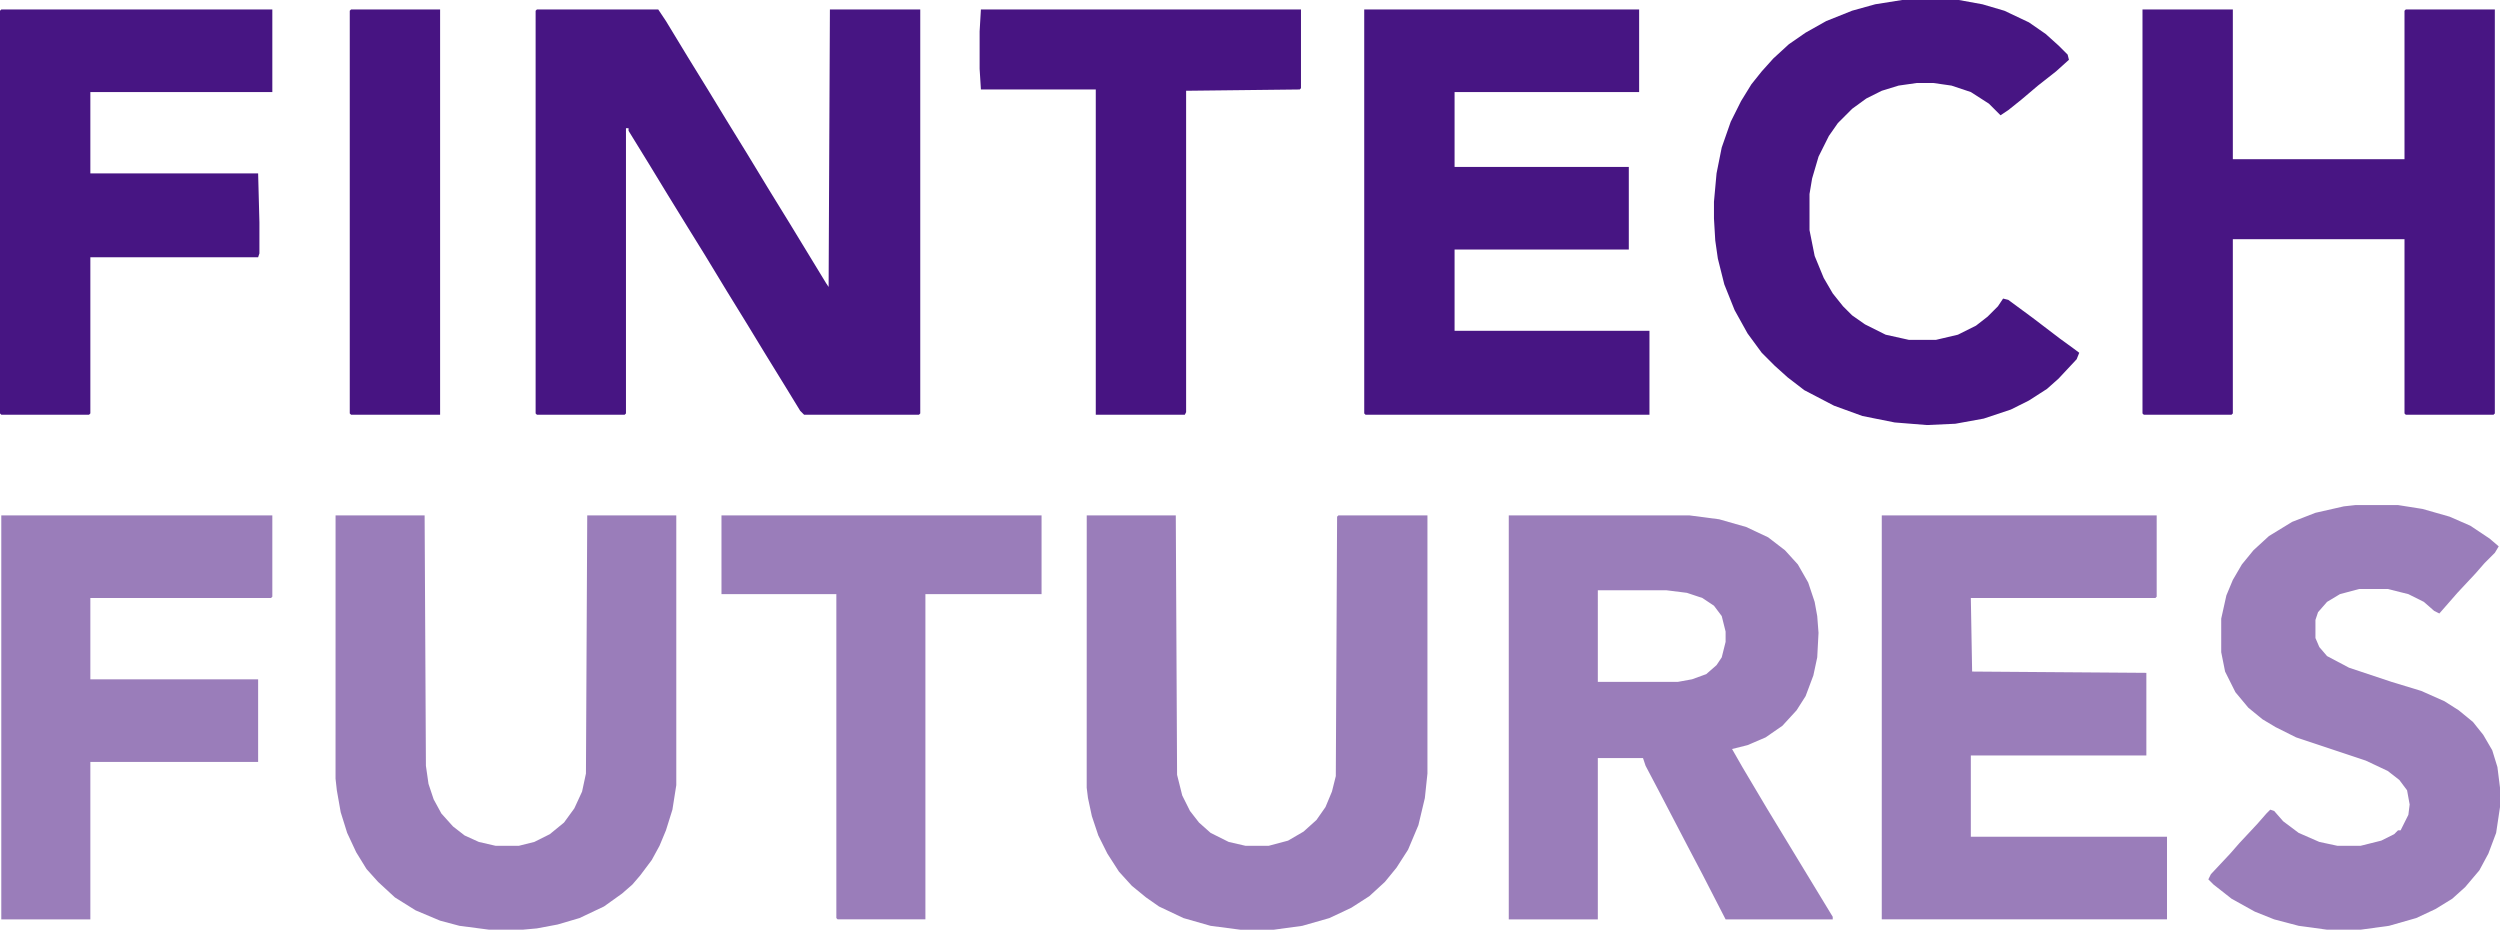
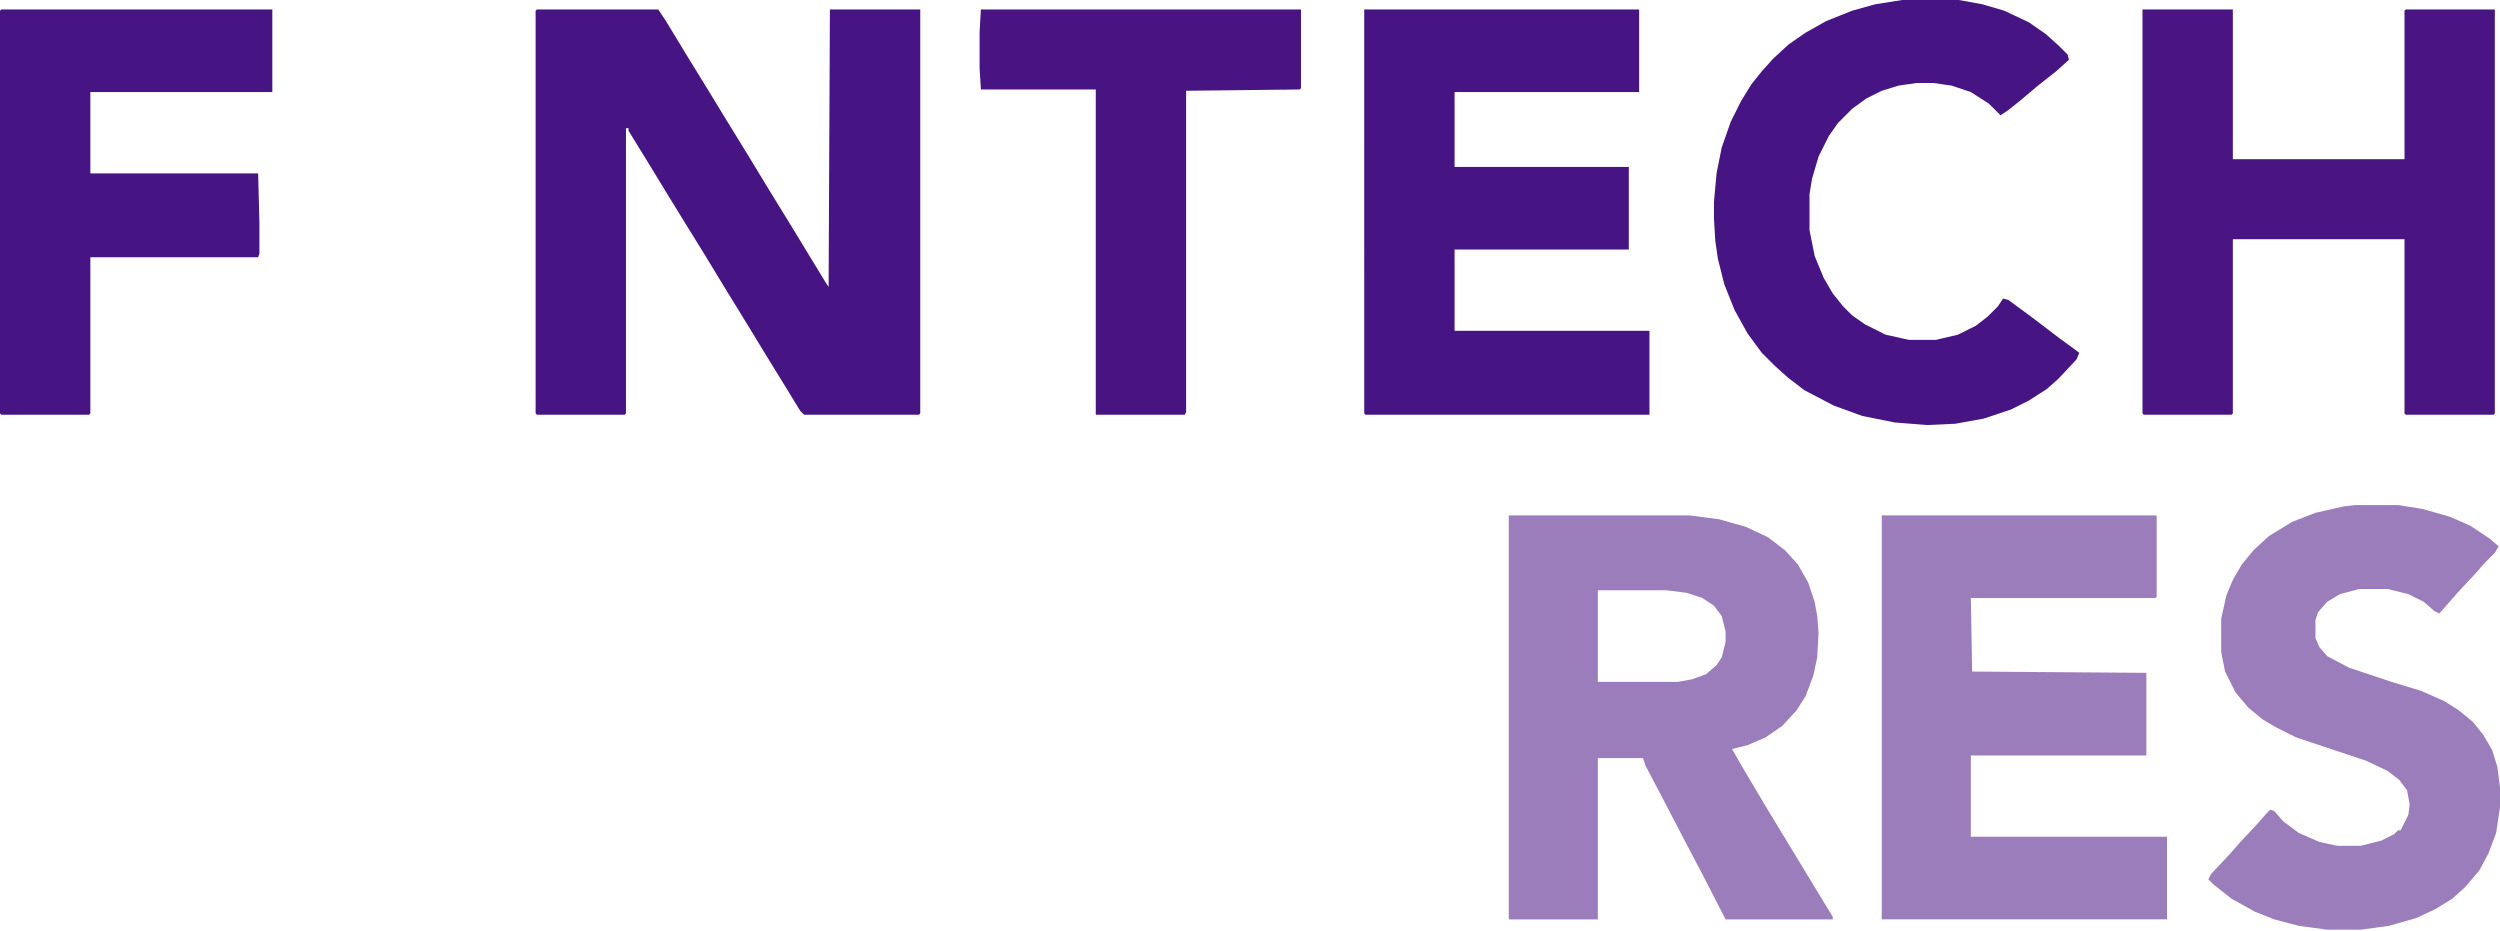
<svg xmlns="http://www.w3.org/2000/svg" version="1.1" viewBox="0 0 256.364 95.402" width="320.455" height="119.281" id="svg16">
  <defs id="defs16" />
  <path d="m 55.058,0.959 h 12.441 l 0.794,1.191 2.25,3.706 2.118,3.441 1.853,3.044 2.118,3.441 2.25,3.706 2.118,3.441 3.706,6.088 0.265,0.397 0.132,-28.455 h 9.265 V 42.385 l -0.132,0.132 h -11.779 l -0.397,-0.397 -1.456,-2.382 -2.118,-3.441 -1.853,-3.044 -2.118,-3.441 -2.25,-3.706 -1.721,-2.779 -2.118,-3.441 -1.853,-3.044 -2.118,-3.441 v -0.265 h -0.265 V 42.385 l -0.132,0.132 h -9 l -0.132,-0.132 V 1.091 Z" fill="#471583" id="path2" style="stroke-width:0.132" />
  <path d="m 154.718,52.84 v 41.426 h 9.132 V 77.722 h 4.632 l 0.265,0.794 1.324,2.515 3.176,6.088 1.324,2.515 2.382,4.632 h 10.985 v -0.265 l -6.75,-11.117 -2.515,-4.235 -1.059,-1.853 1.588,-0.397 1.853,-0.794 1.721,-1.191 1.456,-1.588 0.926,-1.456 0.794,-2.118 0.397,-1.853 0.132,-2.515 -0.132,-1.721 -0.265,-1.456 -0.662,-1.985 -1.059,-1.853 -1.324,-1.456 -1.721,-1.324 -2.25,-1.059 -2.779,-0.794 -3.044,-0.397 z m 9.132,7.676 h 7.015 l 2.118,0.265 1.588,0.529 1.191,0.794 0.794,1.059 0.397,1.588 v 1.059 l -0.397,1.588 -0.529,0.794 -1.059,0.926 -1.456,0.529 -1.456,0.265 h -8.206 z" style="fill:#9a7dba;stroke-width:0.132" id="path17" />
  <path d="m 219.703,0.959 h 9.265 V 16.312 h 17.603 V 1.091 l 0.132,-0.132 h 9.132 V 42.385 l -0.132,0.132 h -9 l -0.132,-0.132 V 24.517 H 228.967 v 17.867 l -0.132,0.132 h -9 l -0.132,-0.132 z" fill="#481583" id="path4" style="stroke-width:0.132" />
  <path d="m 139.895,0.959 h 28.191 V 9.429 H 149.16 V 17.106 H 167.027 v 8.47 h -17.867 v 8.338 h 19.985 v 8.603 h -29.117 l -0.132,-0.132 z" fill="#471583" id="path5" style="stroke-width:0.132" />
  <path d="m 192.968,52.84 h 28.191 v 8.338 l -0.132,0.132 h -18.926 l 0.132,7.544 17.867,0.132 v 8.47 h -18 v 8.338 h 20.117 v 8.47 h -29.25 z" fill="#9a7dba" id="path6" style="stroke-width:0.132" />
-   <path d="m 111.44,52.84 h 9.132 l 0.132,26.603 0.529,2.118 0.794,1.588 0.926,1.191 1.191,1.059 1.853,0.926 1.721,0.397 h 2.382 l 1.985,-0.529 1.588,-0.926 1.323,-1.191 0.926,-1.324 0.662,-1.588 0.397,-1.588 0.132,-26.603 0.132,-0.132 h 9.132 v 26.47 l -0.265,2.515 -0.662,2.779 -1.059,2.515 -1.191,1.853 -1.191,1.456 -1.588,1.456 -1.853,1.191 -2.25,1.059 -2.779,0.794 -2.912,0.397 h -3.441 l -3.044,-0.397 -2.779,-0.794 -2.515,-1.191 -1.324,-0.926 -1.456,-1.191 -1.324,-1.456 -1.191,-1.853 -0.926,-1.853 -0.662,-1.985 -0.397,-1.853 -0.132,-1.059 z" fill="#9a7dba" id="path7" style="stroke-width:0.132" />
-   <path d="m 34.411,52.84 h 9.132 l 0.132,25.676 0.265,1.853 0.529,1.588 0.794,1.456 1.191,1.324 1.191,0.926 1.456,0.662 1.721,0.397 h 2.382 l 1.588,-0.397 1.588,-0.794 1.456,-1.191 1.059,-1.456 0.794,-1.721 0.397,-1.853 0.132,-26.47 h 9.132 v 27.661 l -0.397,2.515 -0.662,2.118 -0.662,1.588 -0.794,1.456 -1.191,1.588 -0.794,0.926 -1.059,0.926 -1.853,1.324 -2.515,1.191 -2.25,0.662 -2.118,0.397 -1.456,0.132 h -3.441 l -3.044,-0.397 -1.985,-0.529 -2.515,-1.059 -2.118,-1.324 -1.721,-1.588 -1.191,-1.324 -1.059,-1.721 -0.926,-1.985 -0.662,-2.118 -0.397,-2.25 -0.132,-1.191 z" fill="#9a7dba" id="path8" style="stroke-width:0.132" />
  <path d="m 241.541,51.782 h 4.368 l 2.515,0.397 2.779,0.794 2.118,0.926 1.985,1.324 0.926,0.794 -0.397,0.662 -1.059,1.059 -0.926,1.059 -1.853,1.985 -1.853,2.118 -0.529,-0.265 -1.059,-0.926 -1.588,-0.794 -2.118,-0.529 h -2.912 l -1.985,0.529 -1.323,0.794 -0.926,1.059 -0.265,0.794 v 1.853 l 0.397,0.926 0.794,0.926 2.25,1.191 4.368,1.456 3.044,0.926 2.382,1.059 1.456,0.926 1.456,1.191 1.059,1.324 0.926,1.588 0.529,1.721 0.265,2.118 v 1.985 l -0.397,2.647 -0.794,2.118 -0.926,1.721 -1.456,1.721 -1.323,1.191 -1.721,1.059 -1.985,0.926 -2.779,0.794 -2.912,0.397 h -3.441 l -2.912,-0.397 -2.515,-0.662 -1.985,-0.794 -2.382,-1.324 -1.853,-1.456 -0.529,-0.529 0.265,-0.529 1.985,-2.118 0.926,-1.059 1.853,-1.985 0.926,-1.059 0.397,-0.397 0.397,0.132 0.926,1.059 1.588,1.191 2.118,0.926 1.853,0.397 h 2.382 l 2.118,-0.529 1.323,-0.662 0.397,-0.397 h 0.265 l 0.794,-1.588 0.132,-1.059 -0.265,-1.456 -0.794,-1.059 -1.191,-0.926 -2.25,-1.059 -7.147,-2.382 -2.118,-1.059 -1.324,-0.794 -1.456,-1.191 -1.323,-1.588 -1.059,-2.118 -0.397,-1.985 V 63.428 l 0.529,-2.382 0.662,-1.588 0.926,-1.588 1.191,-1.456 1.588,-1.456 2.382,-1.456 2.382,-0.926 2.912,-0.662 z" fill="#9a7dba" id="path9" style="stroke-width:0.132" />
  <path d="m 195.615,-0.1 h 4.765 l 2.912,0.529 2.25,0.662 2.515,1.191 1.721,1.191 1.324,1.191 0.926,0.926 0.132,0.529 -1.323,1.191 -1.853,1.456 -1.721,1.456 -1.323,1.059 -0.794,0.529 -1.191,-1.191 -1.853,-1.191 -1.985,-0.662 -1.853,-0.265 h -1.721 l -1.853,0.265 -1.721,0.529 -1.588,0.794 -1.456,1.059 -1.456,1.456 -0.926,1.324 -1.059,2.118 -0.662,2.25 -0.265,1.588 v 3.706 l 0.529,2.647 0.926,2.25 0.926,1.588 1.059,1.324 0.926,0.926 1.323,0.926 2.118,1.059 2.382,0.529 h 2.779 l 2.25,-0.529 1.853,-0.926 1.191,-0.926 1.059,-1.059 0.529,-0.794 0.529,0.132 2.515,1.853 2.779,2.118 1.456,1.059 0.529,0.397 -0.265,0.662 -1.853,1.985 -1.191,1.059 -1.853,1.191 -1.853,0.926 -2.779,0.926 -2.912,0.529 -2.912,0.132 -3.309,-0.265 -3.309,-0.662 -2.912,-1.059 -3.044,-1.588 -1.721,-1.324 -1.323,-1.191 -1.323,-1.324 -1.456,-1.985 -1.323,-2.382 -1.059,-2.647 -0.662,-2.647 -0.265,-1.853 -0.132,-2.25 v -1.721 l 0.265,-2.912 0.529,-2.647 0.926,-2.647 1.059,-2.118 1.059,-1.721 1.059,-1.324 1.191,-1.324 1.588,-1.456 1.721,-1.191 2.118,-1.191 2.647,-1.059 2.382,-0.662 z" fill="#471583" id="path10" style="stroke-width:0.132" />
  <path d="M 0.132,0.959 H 27.926 V 9.429 H 9.265 V 17.767 H 26.47 l 0.132,5.029 v 3.176 l -0.132,0.397 H 9.265 v 16.014 l -0.132,0.132 H 0.132 L 4.6785851e-6,42.385 V 1.091 Z" fill="#471583" id="path11" style="stroke-width:0.132" />
-   <path d="M 0.132,52.84 H 27.926 v 8.338 l -0.132,0.132 H 9.265 V 69.649 H 26.47 v 8.47 H 9.265 V 94.266 H 0.132 Z" fill="#9a7dba" id="path12" style="stroke-width:0.132" />
  <path d="m 100.587,0.959 h 32.823 V 9.032 l -0.132,0.132 -11.647,0.132 V 42.252 l -0.132,0.265 h -9.132 V 9.165 h -11.779 l -0.132,-2.118 v -3.838 z" fill="#471482" id="path13" style="stroke-width:0.132" />
-   <path d="m 73.984,52.84 h 32.823 v 8.073 H 94.896 v 33.352 h -9 l -0.132,-0.132 V 60.914 h -11.779 z" fill="#9a7dba" id="path14" style="stroke-width:0.132" />
-   <path d="m 35.999,0.959 h 9.132 V 42.517 h -9.132 l -0.132,-0.132 V 1.091 Z" fill="#471482" id="path15" style="stroke-width:0.132" />
</svg>